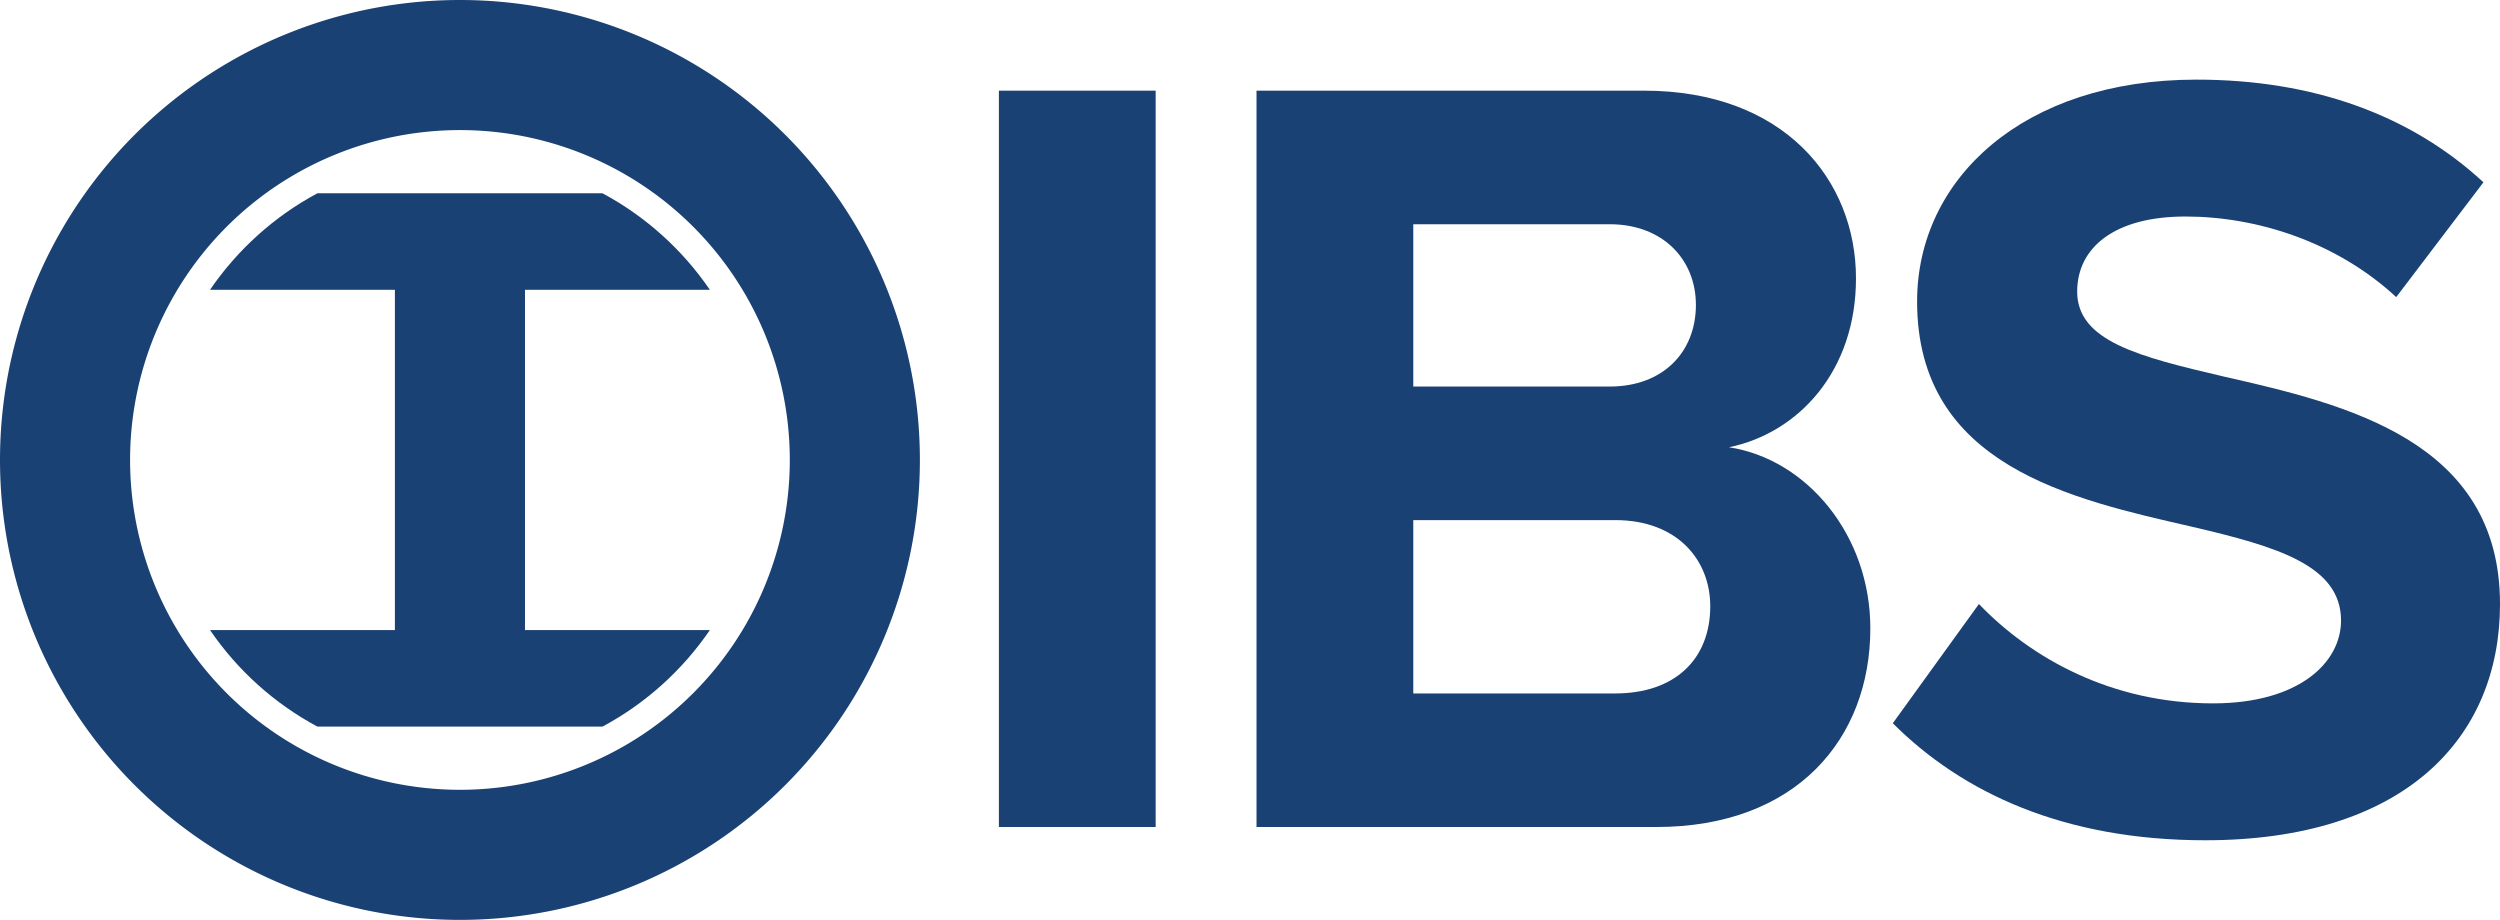
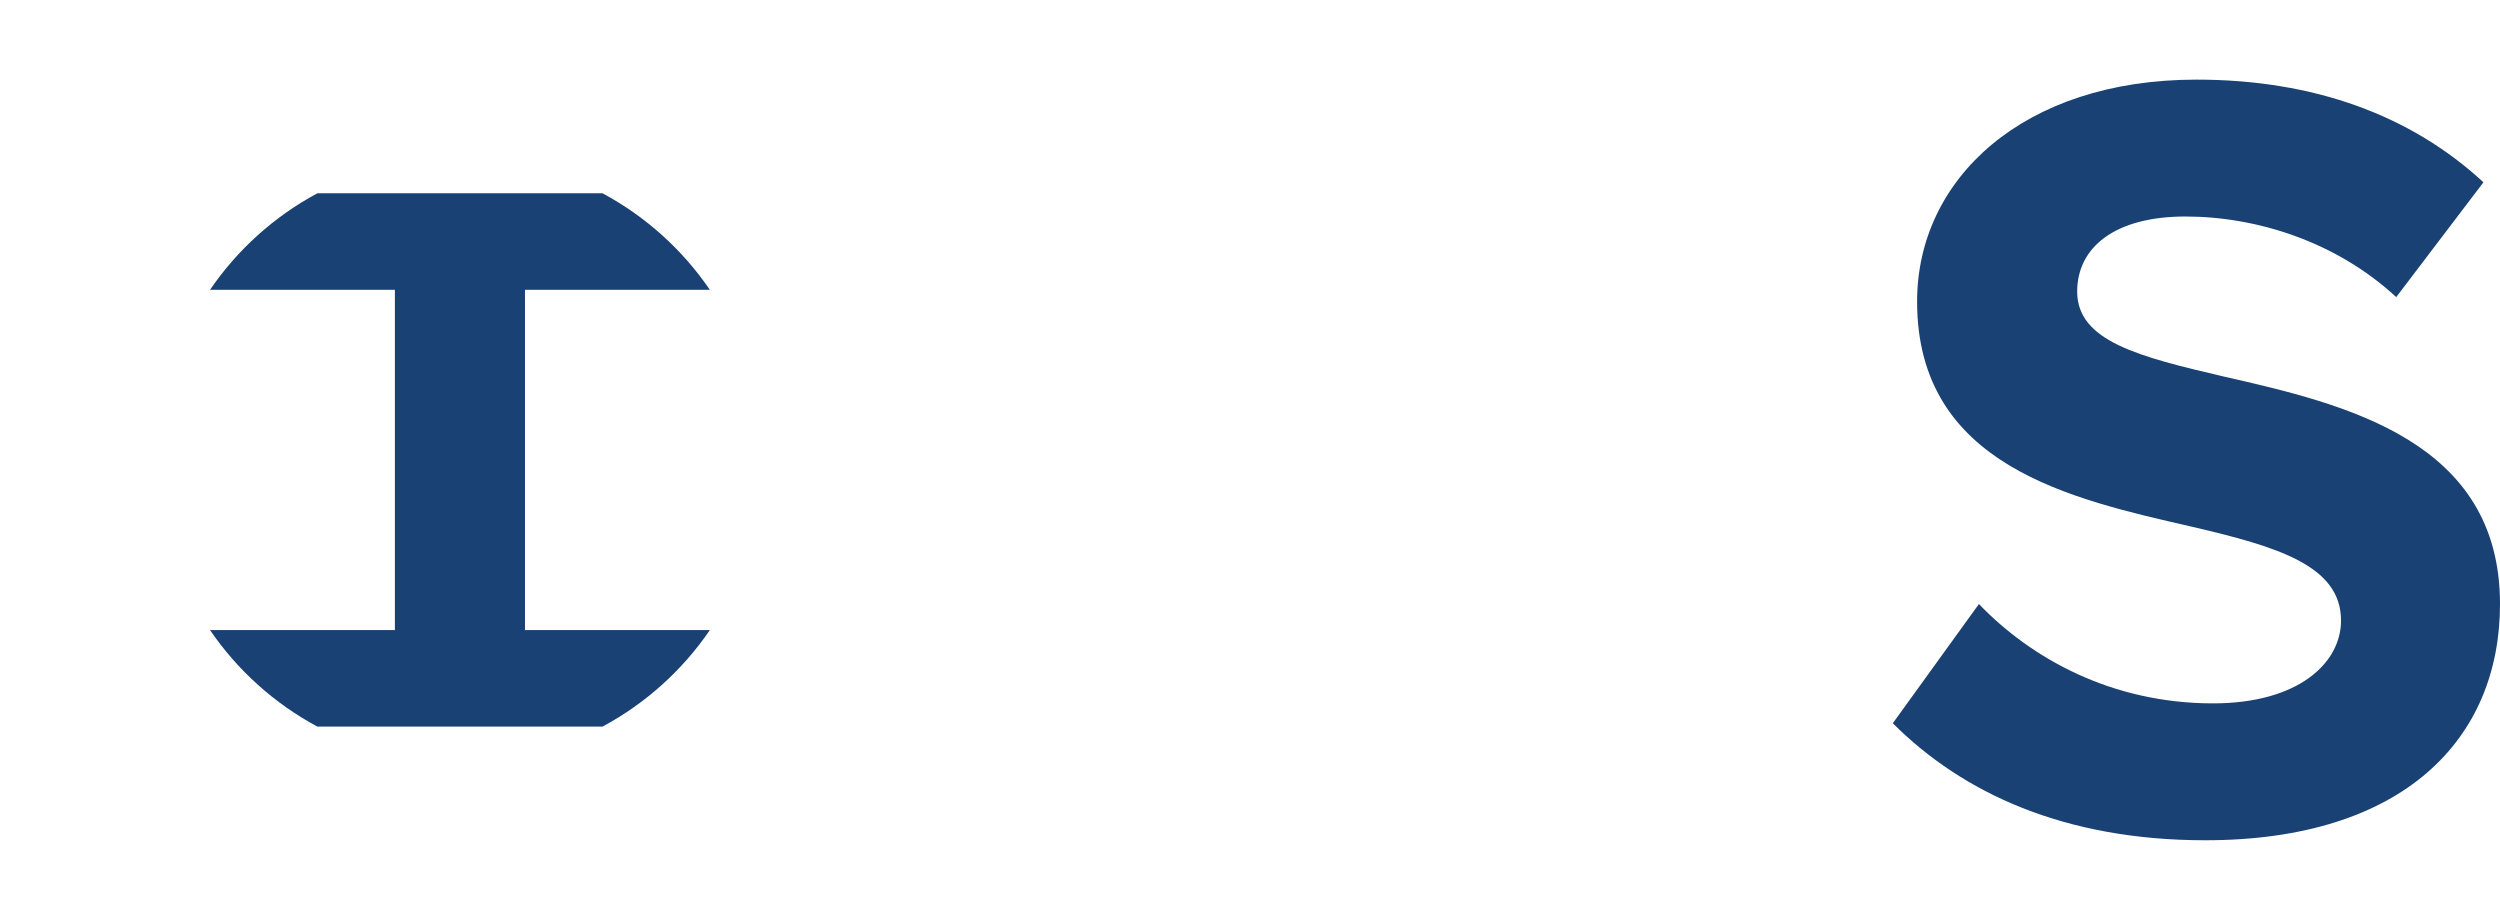
<svg xmlns="http://www.w3.org/2000/svg" xmlns:ns1="http://www.inkscape.org/namespaces/inkscape" xmlns:ns2="http://sodipodi.sourceforge.net/DTD/sodipodi-0.dtd" width="737.138mm" height="271.233mm" viewBox="0 0 737.138 271.233" version="1.1" id="svg1271" ns1:version="1.2 (dc2aedaf03, 2022-05-15)" ns2:docname="IBS_2017.svg">
  <ns2:namedview id="namedview1273" pagecolor="#ffffff" bordercolor="#000000" borderopacity="0.25" ns1:showpageshadow="2" ns1:pageopacity="0.0" ns1:pagecheckerboard="0" ns1:deskcolor="#d1d1d1" ns1:document-units="mm" showgrid="false" ns1:zoom="0.20693141" ns1:cx="1655.1378" ns1:cy="715.21285" ns1:window-width="1600" ns1:window-height="837" ns1:window-x="-8" ns1:window-y="-8" ns1:window-maximized="1" ns1:current-layer="layer1" showguides="false" />
  <defs id="defs1268">
    <ns1:path-effect effect="offset" id="path-effect1457" is_visible="true" lpeversion="1.2" linejoin_type="miter" unit="mm" offset="8.1" miter_limit="4" attempt_force_join="false" update_on_knot_move="true" />
  </defs>
  <g ns1:label="Layer 1" ns1:groupmode="layer" id="layer1" transform="translate(0,80.014)">
    <g id="g35291" style="fill:#1a4173;fill-opacity:1">
-       <path id="path1444" style="fill:#1a4173;stroke-width:0.265;fill-opacity:1" d="M 135.617,-80.014 A 135.616,135.616 0 0 0 0,55.603 135.616,135.616 0 0 0 135.617,191.219 135.616,135.616 0 0 0 271.233,55.603 135.616,135.616 0 0 0 135.617,-80.014 Z m 0,38.358 A 97.258,97.258 0 0 1 232.875,55.603 97.258,97.258 0 0 1 135.617,152.861 97.258,97.258 0 0 1 38.358,55.603 97.258,97.258 0 0 1 135.617,-41.655 Z" />
      <path id="rect1449" style="fill:#1a4173;stroke-width:0.22;fill-opacity:1" d="M 93.599,-23.031 C 80.89,-16.219 70.019,-6.416 61.93,5.434 H 116.437 V 105.771 H 61.929 c 8.089,11.851 18.961,21.653 31.671,28.465 h 22.837 38.358 22.838 c 12.71,-6.813 23.581,-16.614 31.67,-28.465 H 154.796 V 5.434 H 209.304 C 201.215,-6.416 190.344,-16.219 177.635,-23.031 Z" />
      <g aria-label="IBS" id="text35276" style="font-size:325.515px;font-family:'Gotham Black';-inkscape-font-specification:'Gotham Black, ';letter-spacing:-13.229px;stroke-width:1.695;fill:#1a4173;fill-opacity:1">
-         <path d="M 340.752,163.837 V -53.282 H 294.529 V 163.837 Z" style="font-weight:bold;font-family:'FONTSPRING DEMO - Proxima Nova';-inkscape-font-specification:'FONTSPRING DEMO - Proxima Nova Bold';fill:#1a4173;fill-opacity:1" id="path35278" />
-         <path d="m 488.328,163.837 c 41.34,0 63.15,-26.041 63.15,-58.593 0,-27.343 -18.554,-49.804 -41.666,-53.384 20.507,-4.232 37.434,-22.461 37.434,-49.804 0,-28.971 -21.158,-55.338 -62.499,-55.338 H 370.491 V 163.837 Z m -71.613,-177.731 h 57.942 c 15.625,0 25.39,10.416 25.39,23.763 0,13.997 -9.765,24.088 -25.39,24.088 h -57.942 z m 0,87.238 h 59.569 c 18.229,0 27.994,11.719 27.994,25.39 0,15.625 -10.416,25.716 -27.994,25.716 h -59.569 z" style="font-weight:bold;font-family:'FONTSPRING DEMO - Proxima Nova';-inkscape-font-specification:'FONTSPRING DEMO - Proxima Nova Bold';fill:#1a4173;fill-opacity:1" id="path35280" />
        <path d="m 558.105,133.238 c 20.507,20.507 50.455,34.505 92.121,34.505 58.593,0 86.913,-29.947 86.913,-69.66 0,-48.176 -45.572,-58.918 -81.379,-67.056 -25.065,-5.859 -43.294,-10.416 -43.294,-25.065 0,-13.021 11.068,-22.135 31.9,-22.135 21.158,0 44.596,7.487 62.173,23.763 l 25.716,-33.854 c -21.484,-19.856 -50.129,-30.273 -84.634,-30.273 -51.106,0 -82.355,29.296 -82.355,65.429 0,48.502 45.572,58.267 81.053,66.405 25.065,5.859 43.945,11.393 43.945,27.669 0,12.37 -12.37,24.414 -37.76,24.414 -29.947,0 -53.71,-13.346 -69.009,-29.296 z" style="font-weight:bold;font-family:'FONTSPRING DEMO - Proxima Nova';-inkscape-font-specification:'FONTSPRING DEMO - Proxima Nova Bold';fill:#1a4173;fill-opacity:1" id="path35282" />
      </g>
    </g>
  </g>
</svg>